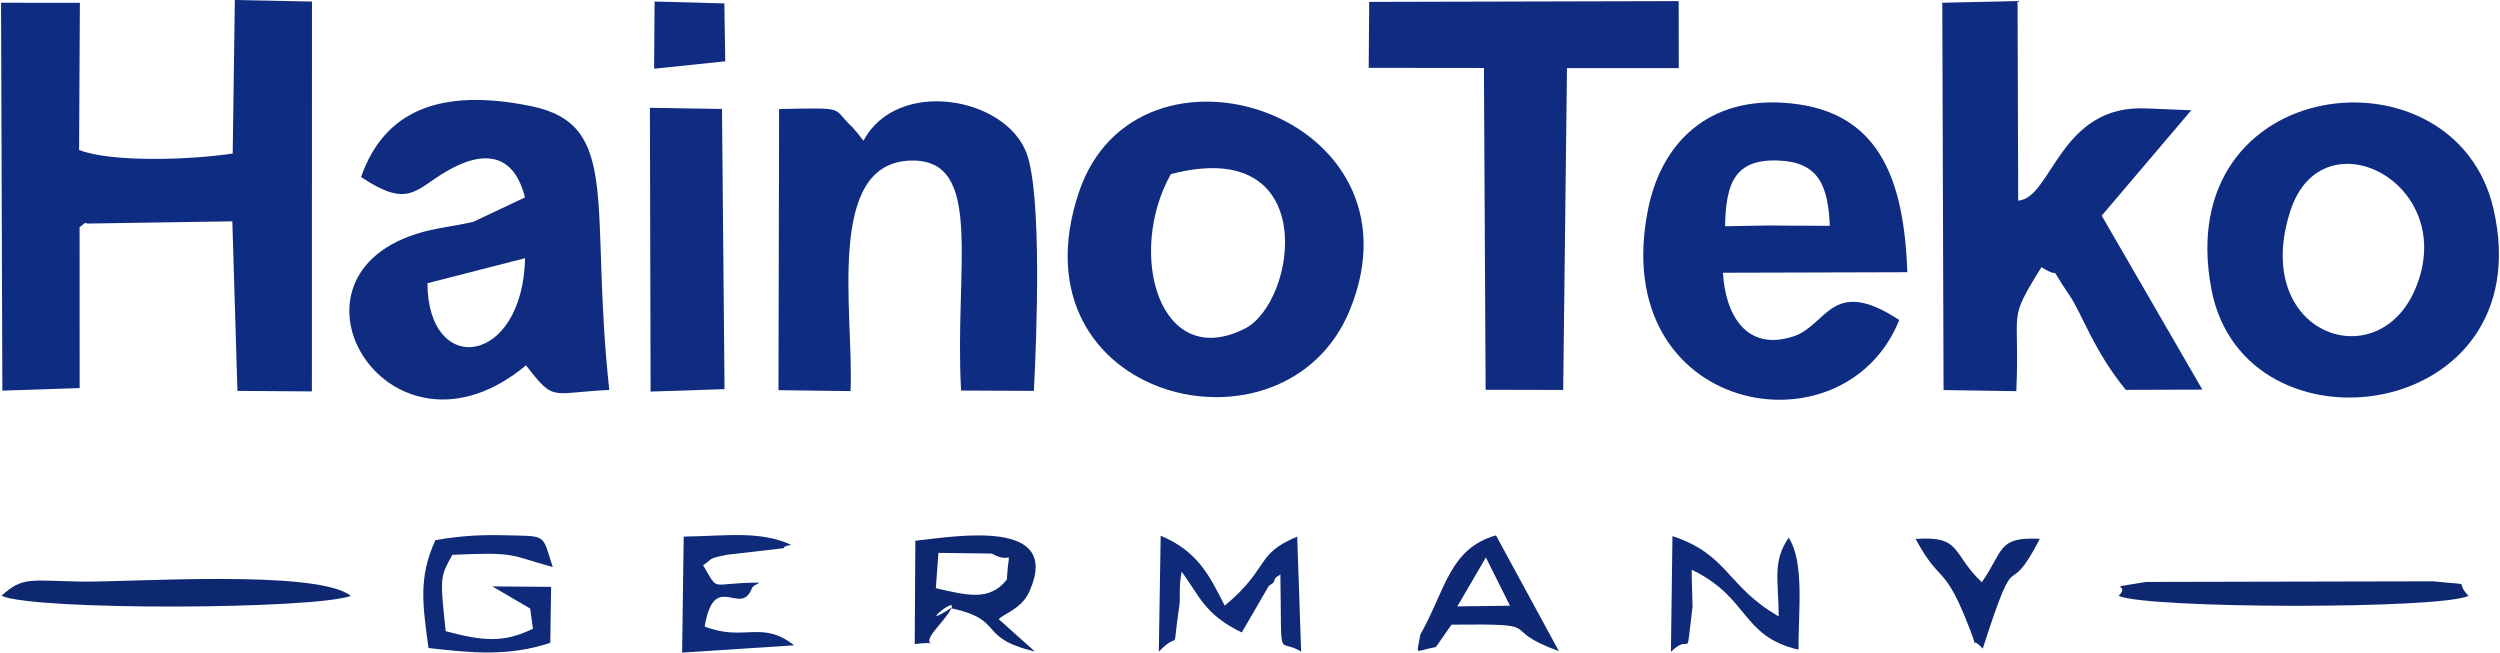
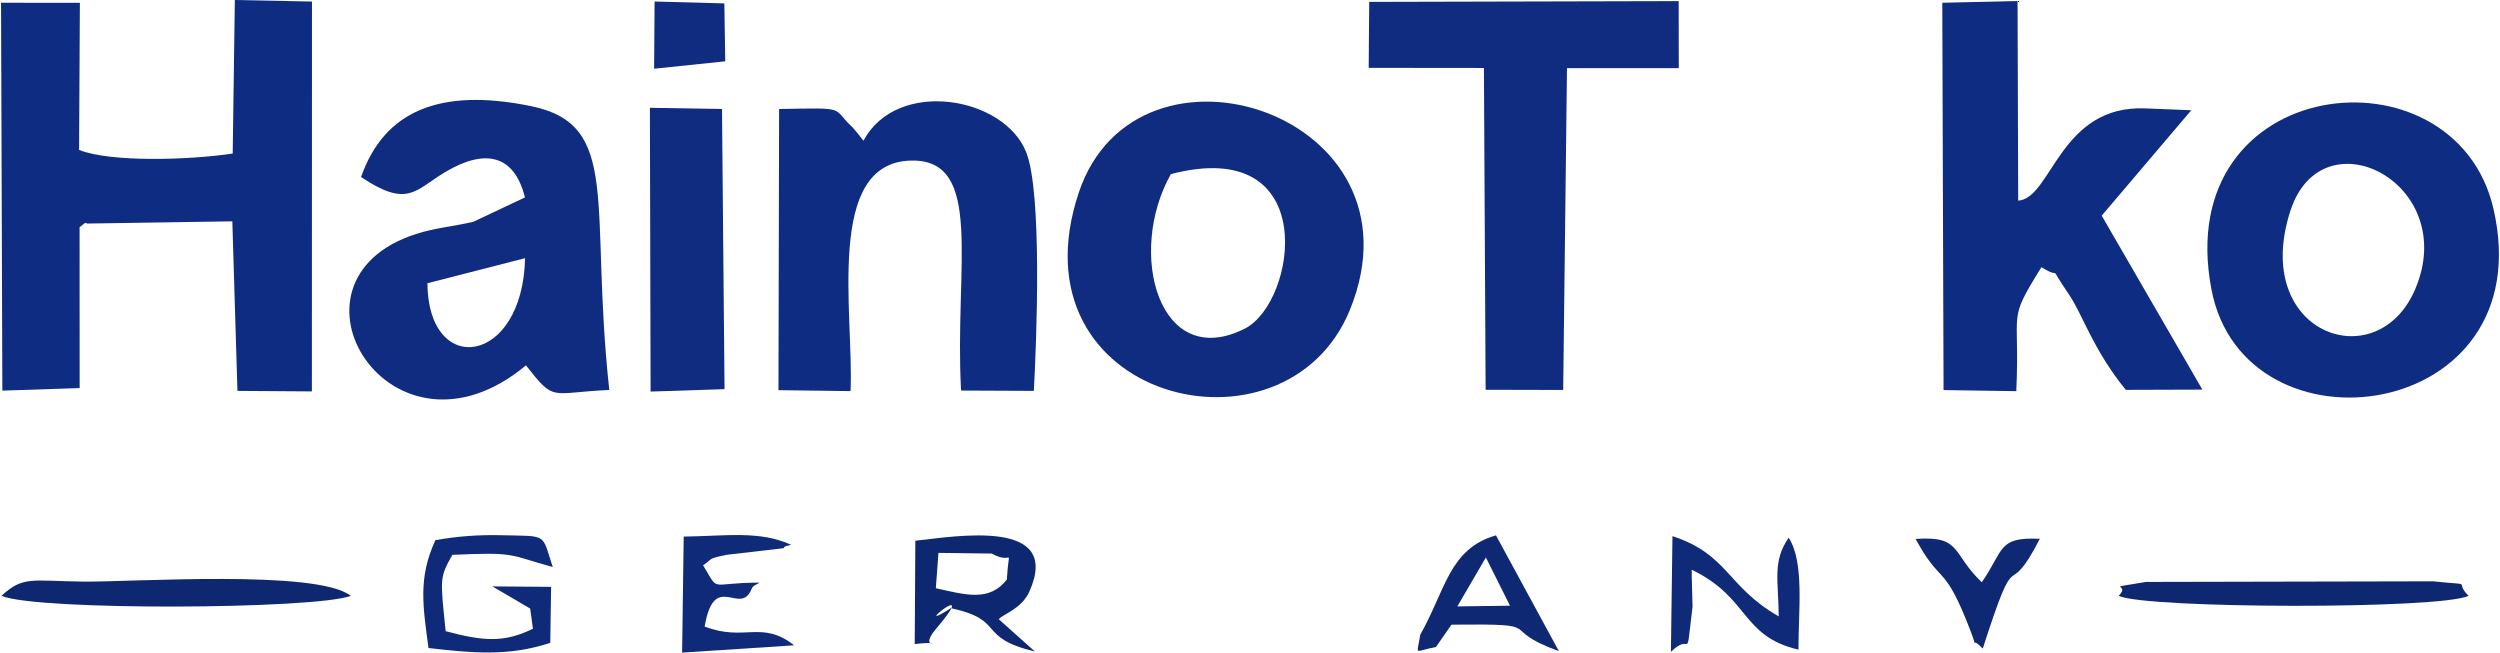
<svg xmlns="http://www.w3.org/2000/svg" xml:space="preserve" width="1019px" height="266px" version="1.1" style="shape-rendering:geometricPrecision; text-rendering:geometricPrecision; image-rendering:optimizeQuality; fill-rule:evenodd; clip-rule:evenodd" viewBox="0 0 806.59 210.73">
  <defs>
    <style type="text/css"> .fil2 {fill:#0D2771} .fil4 {fill:#0E2874} .fil3 {fill:#0E2A79} .fil1 {fill:#0F2C80} .fil0 {fill:#0F2C83} </style>
  </defs>
  <g id="Слой_x0020_1">
    <path class="fil0" d="M25.36 73.33c0.78,-0.39 1.89,-1.9 2.34,-1.14l46.98 -0.72 1.65 54.75 24.04 0.17 0.03 -125.89 -24.91 -0.5 -0.69 49.58c-14.03,2.09 -39.18,2.9 -49.6,-1.15l0.25 -47.53 -25.45 -0.01 0.42 125.25 24.96 -0.83 -0.02 -51.98z" />
    <path class="fil0" d="M707.24 35.6l-14.55 -0.59c-27.99,-1.34 -30.46,29.04 -41.34,29.78l-0.2 -64.46 -24.31 0.56 0.41 125.07 23.49 0.35c1.24,-27.2 -3.13,-21.96 8.11,-40.03 7.71,4.79 1.04,-2.7 9,8.98 4.21,6.18 7.72,17.72 18.24,30.63l24.73 -0.08 -32.5 -56.17 28.92 -34.04z" />
    <path class="fil1" d="M169.21 83.37c-0.75,34.7 -31.36,38.65 -31.53,8.09l31.53 -8.09zm-52.96 -26.21c15.17,10.18 17.49,4.15 27.19,-1.61 12.91,-7.68 22.29,-5.61 25.73,8.2l-16.65 7.86c-6.68,1.58 -12.06,1.88 -18.49,3.94 -47.37,15.15 -8.14,78.69 35.47,42.43 9.43,12.03 7.56,8.81 26.9,7.94 -6.5,-60.01 4.14,-85.63 -25.31,-91.66 -29.44,-6.02 -47.4,1.61 -54.84,22.9z" />
    <path class="fil1" d="M377.75 56.21c48.75,-12.67 40.63,41.43 23.88,49.9 -27.65,13.97 -38.27,-24.39 -23.88,-49.9zm57.81 43.83c25.79,-63.3 -68.82,-93.91 -87.55,-37.86 -22.45,67.2 66.72,88.98 87.55,37.86z" />
    <path class="fil0" d="M779.52 93.44c-12.33,28.81 -53.21,14.29 -40.24,-25.46 10.32,-31.65 54.89,-8.74 40.24,25.46zm-65.77 0c10.63,55.78 106.88,43.05 91.09,-25.93 -12.33,-53.88 -104.41,-43.98 -91.09,25.93z" />
-     <path class="fil0" d="M556.7 73.06c0.25,-13.84 3.08,-21.73 17.1,-21.23 12.92,0.46 16.15,7.78 16.72,21.09l-13.29 -0.06 -6.6 -0.05 -13.93 0.25zm56.23 30.28c-21.78,-14.37 -23.27,1.66 -34.04,5.24 -15.52,5.17 -22.15,-7.28 -22.87,-20.51l59.54 -0.17c-1.04,-28.77 -8.38,-50.38 -35.21,-54.22 -27.36,-3.91 -43.99,11.13 -48.55,34.05 -13.17,66.06 63.28,80.14 81.13,35.61z" />
    <path class="fil0" d="M274.31 126.29c1.12,-25.04 -8.38,-73.81 19.52,-74.44 23.81,-0.54 13.98,34.28 16.17,74.26l23.5 0.11c0.89,-16.4 2.73,-63.72 -2.44,-76.99 -7.04,-18.1 -41.8,-24.07 -52.56,-3.8 -0.71,-0.71 -1.37,-1.82 -1.88,-2.35 -0.49,-0.5 -1.29,-1.61 -1.91,-2.19 -6.64,-6.17 -0.96,-6.14 -23.47,-5.68l-0.21 90.78 23.28 0.3z" />
    <polygon class="fil1" points="504.43,125.92 505.65,22.01 541.75,21.99 541.72,0.36 441.79,0.61 441.62,21.91 478.83,21.95 479.38,125.86 " />
    <polygon class="fil1" points="209.74,126.44 233.62,125.66 232.8,35.2 209.52,34.81 " />
    <path class="fil2" d="M0.12 192.41c11.53,4.84 101.07,4.37 112.81,0 -10.83,-8.64 -70.89,-4.39 -86.66,-4.61 -16.64,-0.22 -19.15,-1.83 -26.15,4.61z" />
    <path class="fil2" d="M683.79 192.41c9.14,4.18 103.93,4.38 112.97,0 -5.09,-5.23 2.66,-3.17 -11.4,-4.7l-92.73 0.2c-14.87,2.52 -4.47,0.16 -8.84,4.5z" />
    <path class="fil2" d="M302.69 178.53l17.22 0.22c7.26,4.08 5.51,-3.42 4.87,8.38 -5.61,7.23 -13.17,4.99 -22.93,2.81l0.84 -11.41zm19.48 21.42c1.53,-1.8 7.36,-3.25 9.92,-9.02 10.49,-23.61 -23.37,-17.82 -36.86,-16.32l-0.2 33.36c11.46,-1.39 0.45,2.64 6.88,-4.91 15.22,-17.86 -9.59,2.5 4.81,-6.69 17.95,3.89 8.05,9.41 27.11,14.01l-11.66 -10.43z" />
-     <path class="fil3" d="M400.64 204.22l8.73 -15.03c0.37,-0.43 1.57,-0.67 1.84,-1.84 0.28,-1.2 1.28,-1.24 1.89,-1.89 0.52,29.86 -1.05,20.07 6.71,24.96l-1.27 -37.14c-13.77,5.71 -8.61,9.95 -23.41,22.3 -5.09,-10.18 -8.99,-17.67 -20.68,-22.6l-0.6 37.44c7.37,-7.73 4.01,2.46 6.6,-14.59 0.49,-3.19 -0.29,-5.4 0.77,-11.26 5.61,7.6 7.38,13.89 19.42,19.65z" />
    <path class="fil3" d="M158.63 189.35l12.23 7.16 0.89 6.51c-9.39,4.59 -16,4.05 -28.18,0.79 -1.82,-17.42 -1.91,-17.31 2.16,-24.65 20.79,-0.93 17.91,-0.06 32.42,3.95 -3.6,-11.03 -1.52,-9.92 -16.4,-10.28 -7.54,-0.18 -14.17,0.31 -21.49,1.58 -5.65,12.23 -4.02,21.3 -2.24,34.84 13.72,1.56 25.76,2.84 39.33,-1.68l0.27 -18.07 -18.99 -0.15z" />
    <path class="fil3" d="M539.21 210.5c7.02,-7.04 4.57,4.94 6.99,-14.65 0.05,-0.45 -0.34,-9.76 -0.27,-11.88 18.82,9.09 15.79,21.42 34.47,25.81 -0.07,-12.05 2.02,-28.27 -3.17,-36.15 -5.31,7.71 -3.28,13.82 -3.21,25.41 -16.82,-9.65 -16.23,-19.98 -34.31,-25.92l-0.5 37.38z" />
    <path class="fil4" d="M479.46 180.01l7.79 15.58 -17 0.22 9.21 -15.8zm-21.2 24.97c-1.05,7.08 -2.29,5.28 5.07,3.96l5.03 -7.23c32.56,-0.33 13.74,1.01 34.67,8.54l-20.31 -37.38c-15.12,4.3 -16.29,17.72 -24.46,32.11z" />
    <path class="fil3" d="M226.69 182.52c3.34,-2.11 1.02,-2.02 7.59,-3.37l18.39 -2.13c0.47,-0.98 1.62,-0.72 2.42,-1.1 -10.03,-4.65 -21.12,-2.82 -34.66,-2.65l-0.51 37.46 36.17 -2.35c-10.45,-8.25 -16.07,-1.07 -28.89,-6.07 3.11,-18.31 11.53,-3.08 15.15,-12.13 0.53,-1.33 1.71,-1.3 2.48,-2.05 -16.58,0.02 -12.67,3.44 -18.14,-5.61z" />
    <path class="fil4" d="M618.23 174.03c7.89,14.56 8.95,8.07 16.19,25.79 5.65,13.85 0.18,4.02 5.49,9.62 11.85,-36.85 6.98,-13.23 18.43,-35.46 -13.74,-0.67 -11.54,3.72 -18.74,14.03 -9.85,-9.32 -6.35,-15.06 -21.37,-13.98z" />
    <polygon class="fil1" points="233.85,19.8 233.56,1.1 211.03,0.49 210.88,22.19 " />
  </g>
</svg>